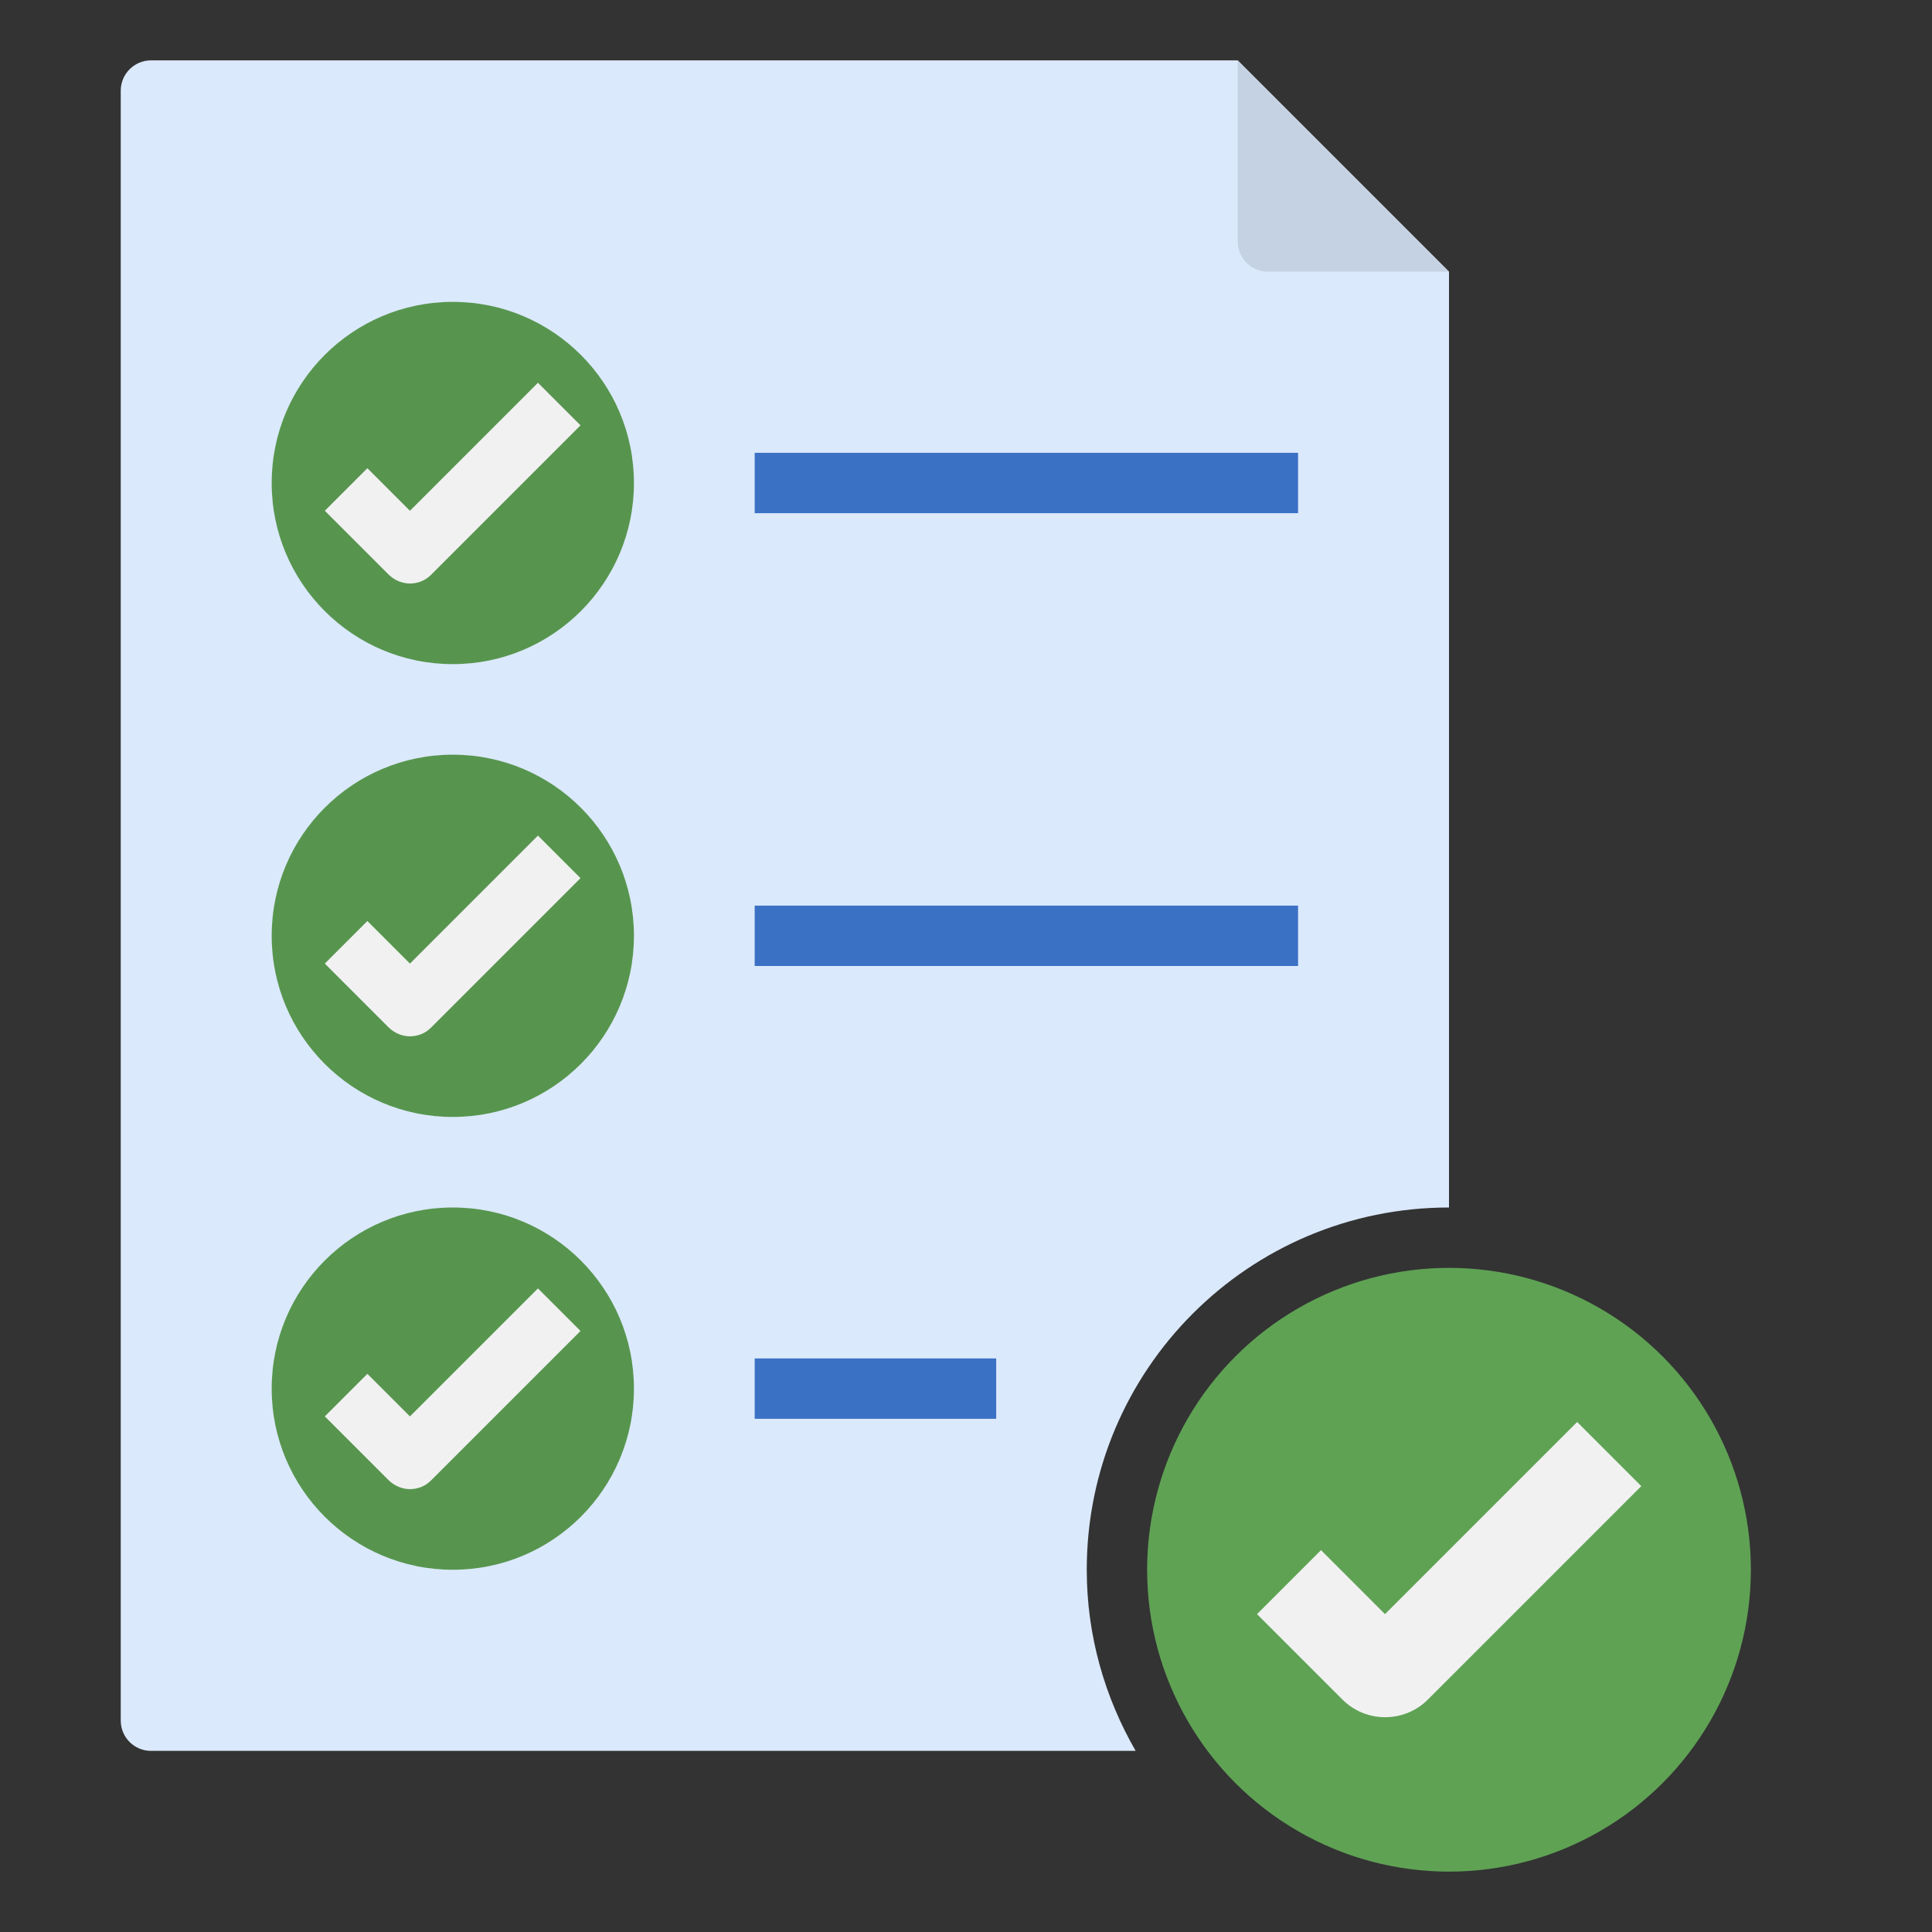
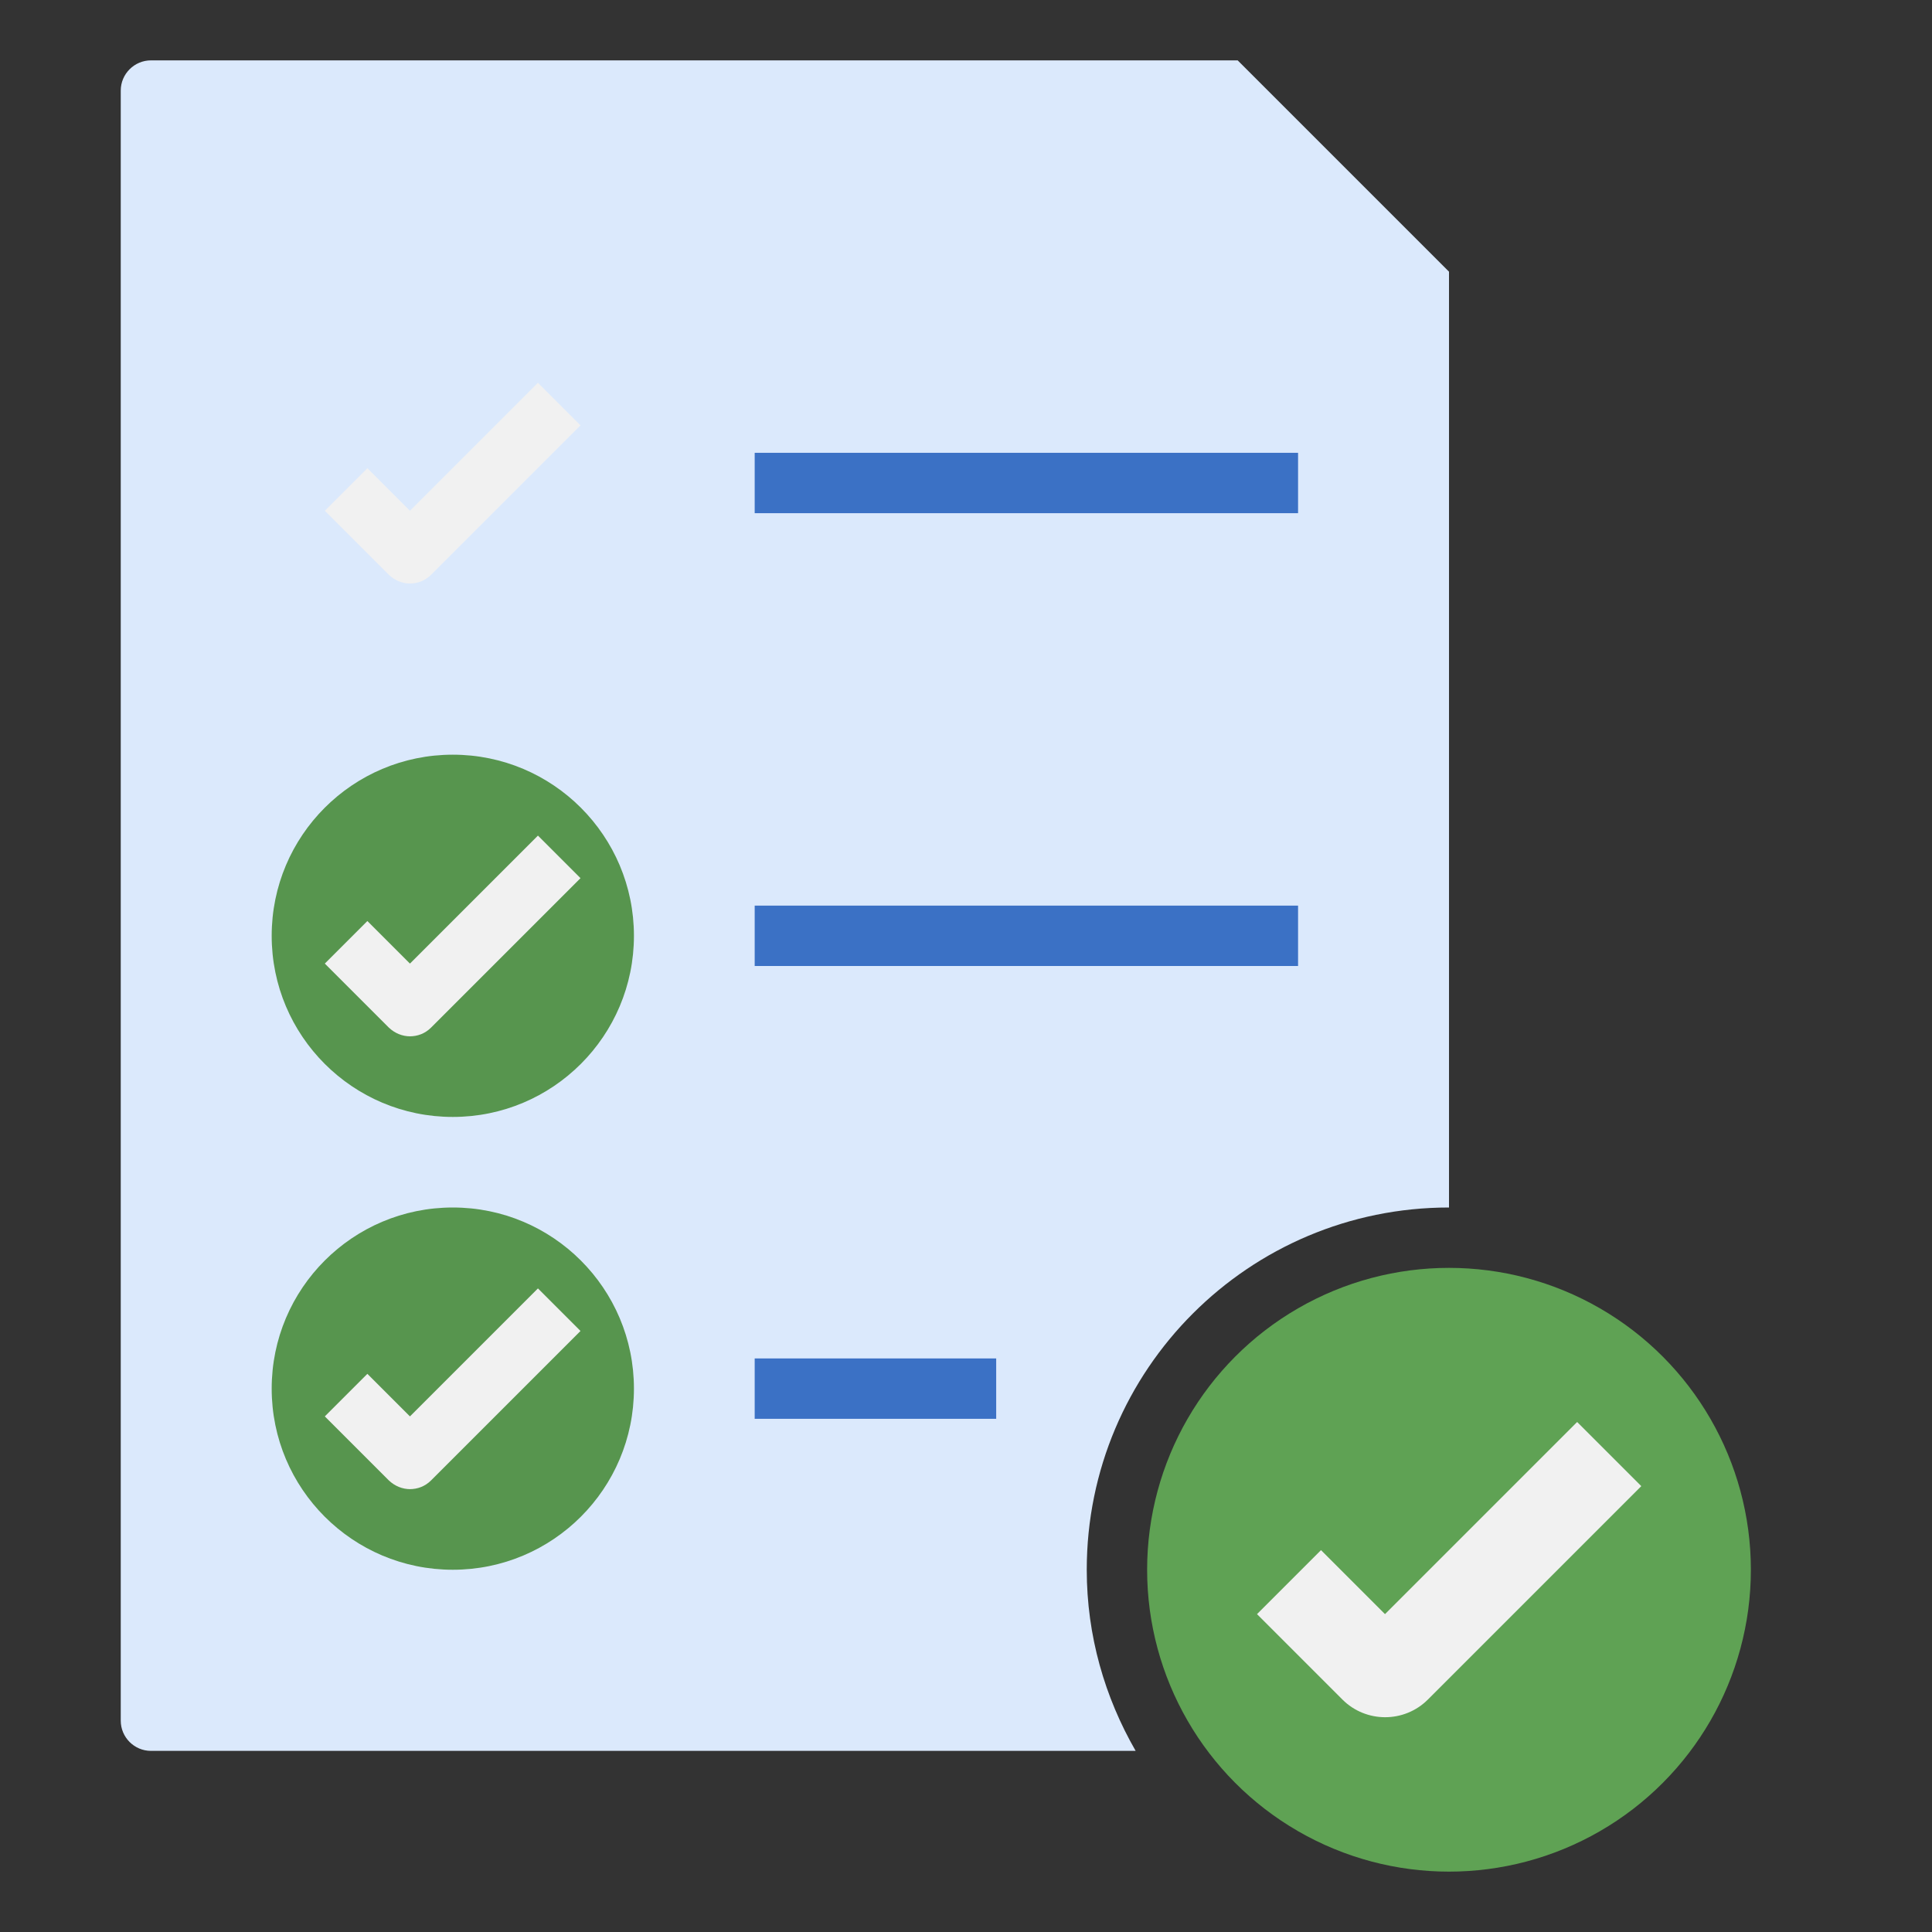
<svg xmlns="http://www.w3.org/2000/svg" id="Layer_1" height="512" viewBox="0 0 64 64" width="512">
  <rect x="0" y="0" width="64" height="64" fill="#333333" stroke="none" />
  <path d="m36 52c0-6.63 5.37-12 12-12v-31l-7-7h-36c-.55 0-1 .45-1 1v54c0 .55.45 1 1 1h32.62c-1.02-1.77-1.62-3.81-1.62-6z" fill="#dbe9fc" />
-   <path d="m41 2v6c0 .55.45 1 1 1h6z" fill="#c5d2e3" />
  <circle cx="48" cy="52" fill="#5fa254" r="10" />
  <path d="m52.24 47.11-6.36 6.36-2.12-2.12-2.12 2.12 2.83 2.83c.78.78 2.05.78 2.83 0l7.07-7.07-2.12-2.12z" fill="#f1f1f1" />
-   <circle cx="15" cy="16" fill="#57954e" r="6" />
  <g fill="#3b71c5">
-     <path d="m25 15h18v2h-18z" />
+     <path d="m25 15h18v2h-18" />
    <path d="m25 30h18v2h-18z" />
    <path d="m25 45h8v2h-8z" />
  </g>
  <path d="m13.59 19.33c-.26 0-.51-.1-.71-.29l-2.12-2.12 1.41-1.41 1.41 1.41 4.24-4.24 1.41 1.41-4.95 4.95c-.2.2-.45.29-.71.29z" fill="#f1f1f1" />
  <circle cx="15" cy="31" fill="#57954e" r="6" />
  <path d="m13.59 34.33c-.26 0-.51-.1-.71-.29l-2.12-2.12 1.41-1.41 1.41 1.41 4.24-4.24 1.41 1.41-4.95 4.95c-.2.2-.45.29-.71.29z" fill="#f1f1f1" />
  <circle cx="15" cy="46" fill="#57954e" r="6" />
  <path d="m13.59 49.33c-.26 0-.51-.1-.71-.29l-2.12-2.12 1.41-1.41 1.41 1.41 4.24-4.24 1.41 1.41-4.95 4.95c-.2.2-.45.29-.71.29z" fill="#f1f1f1" />
</svg>